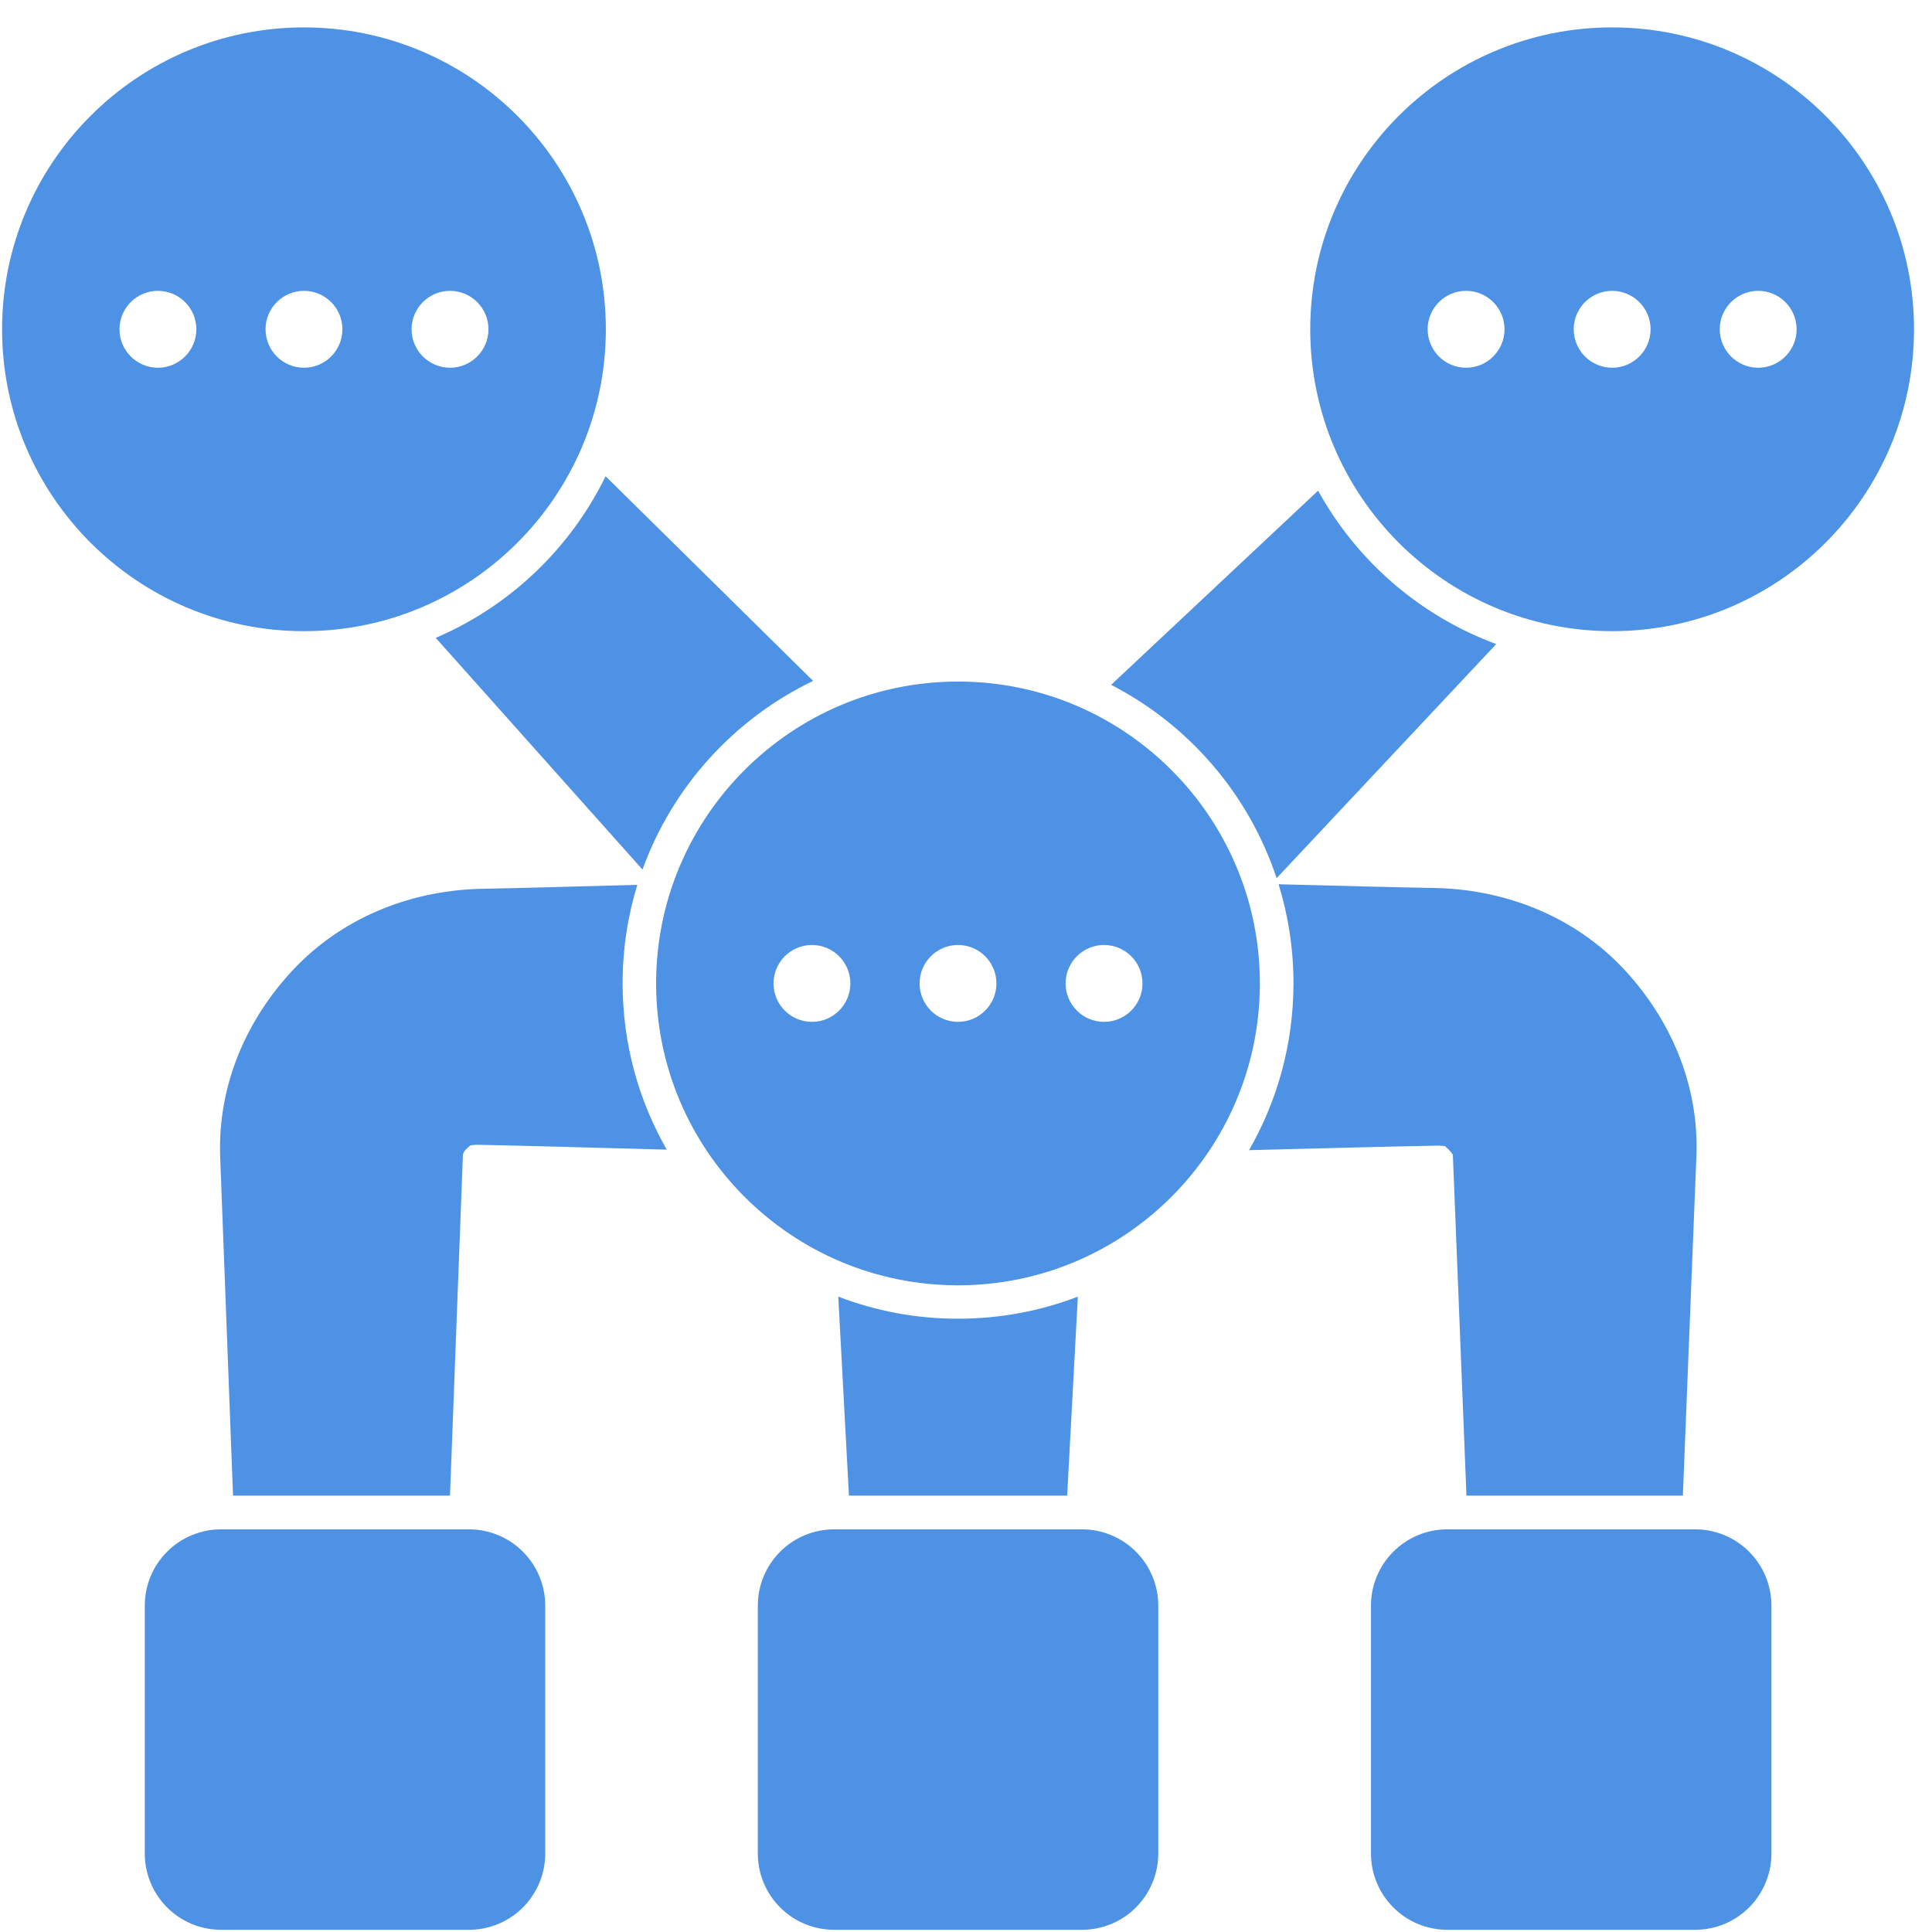
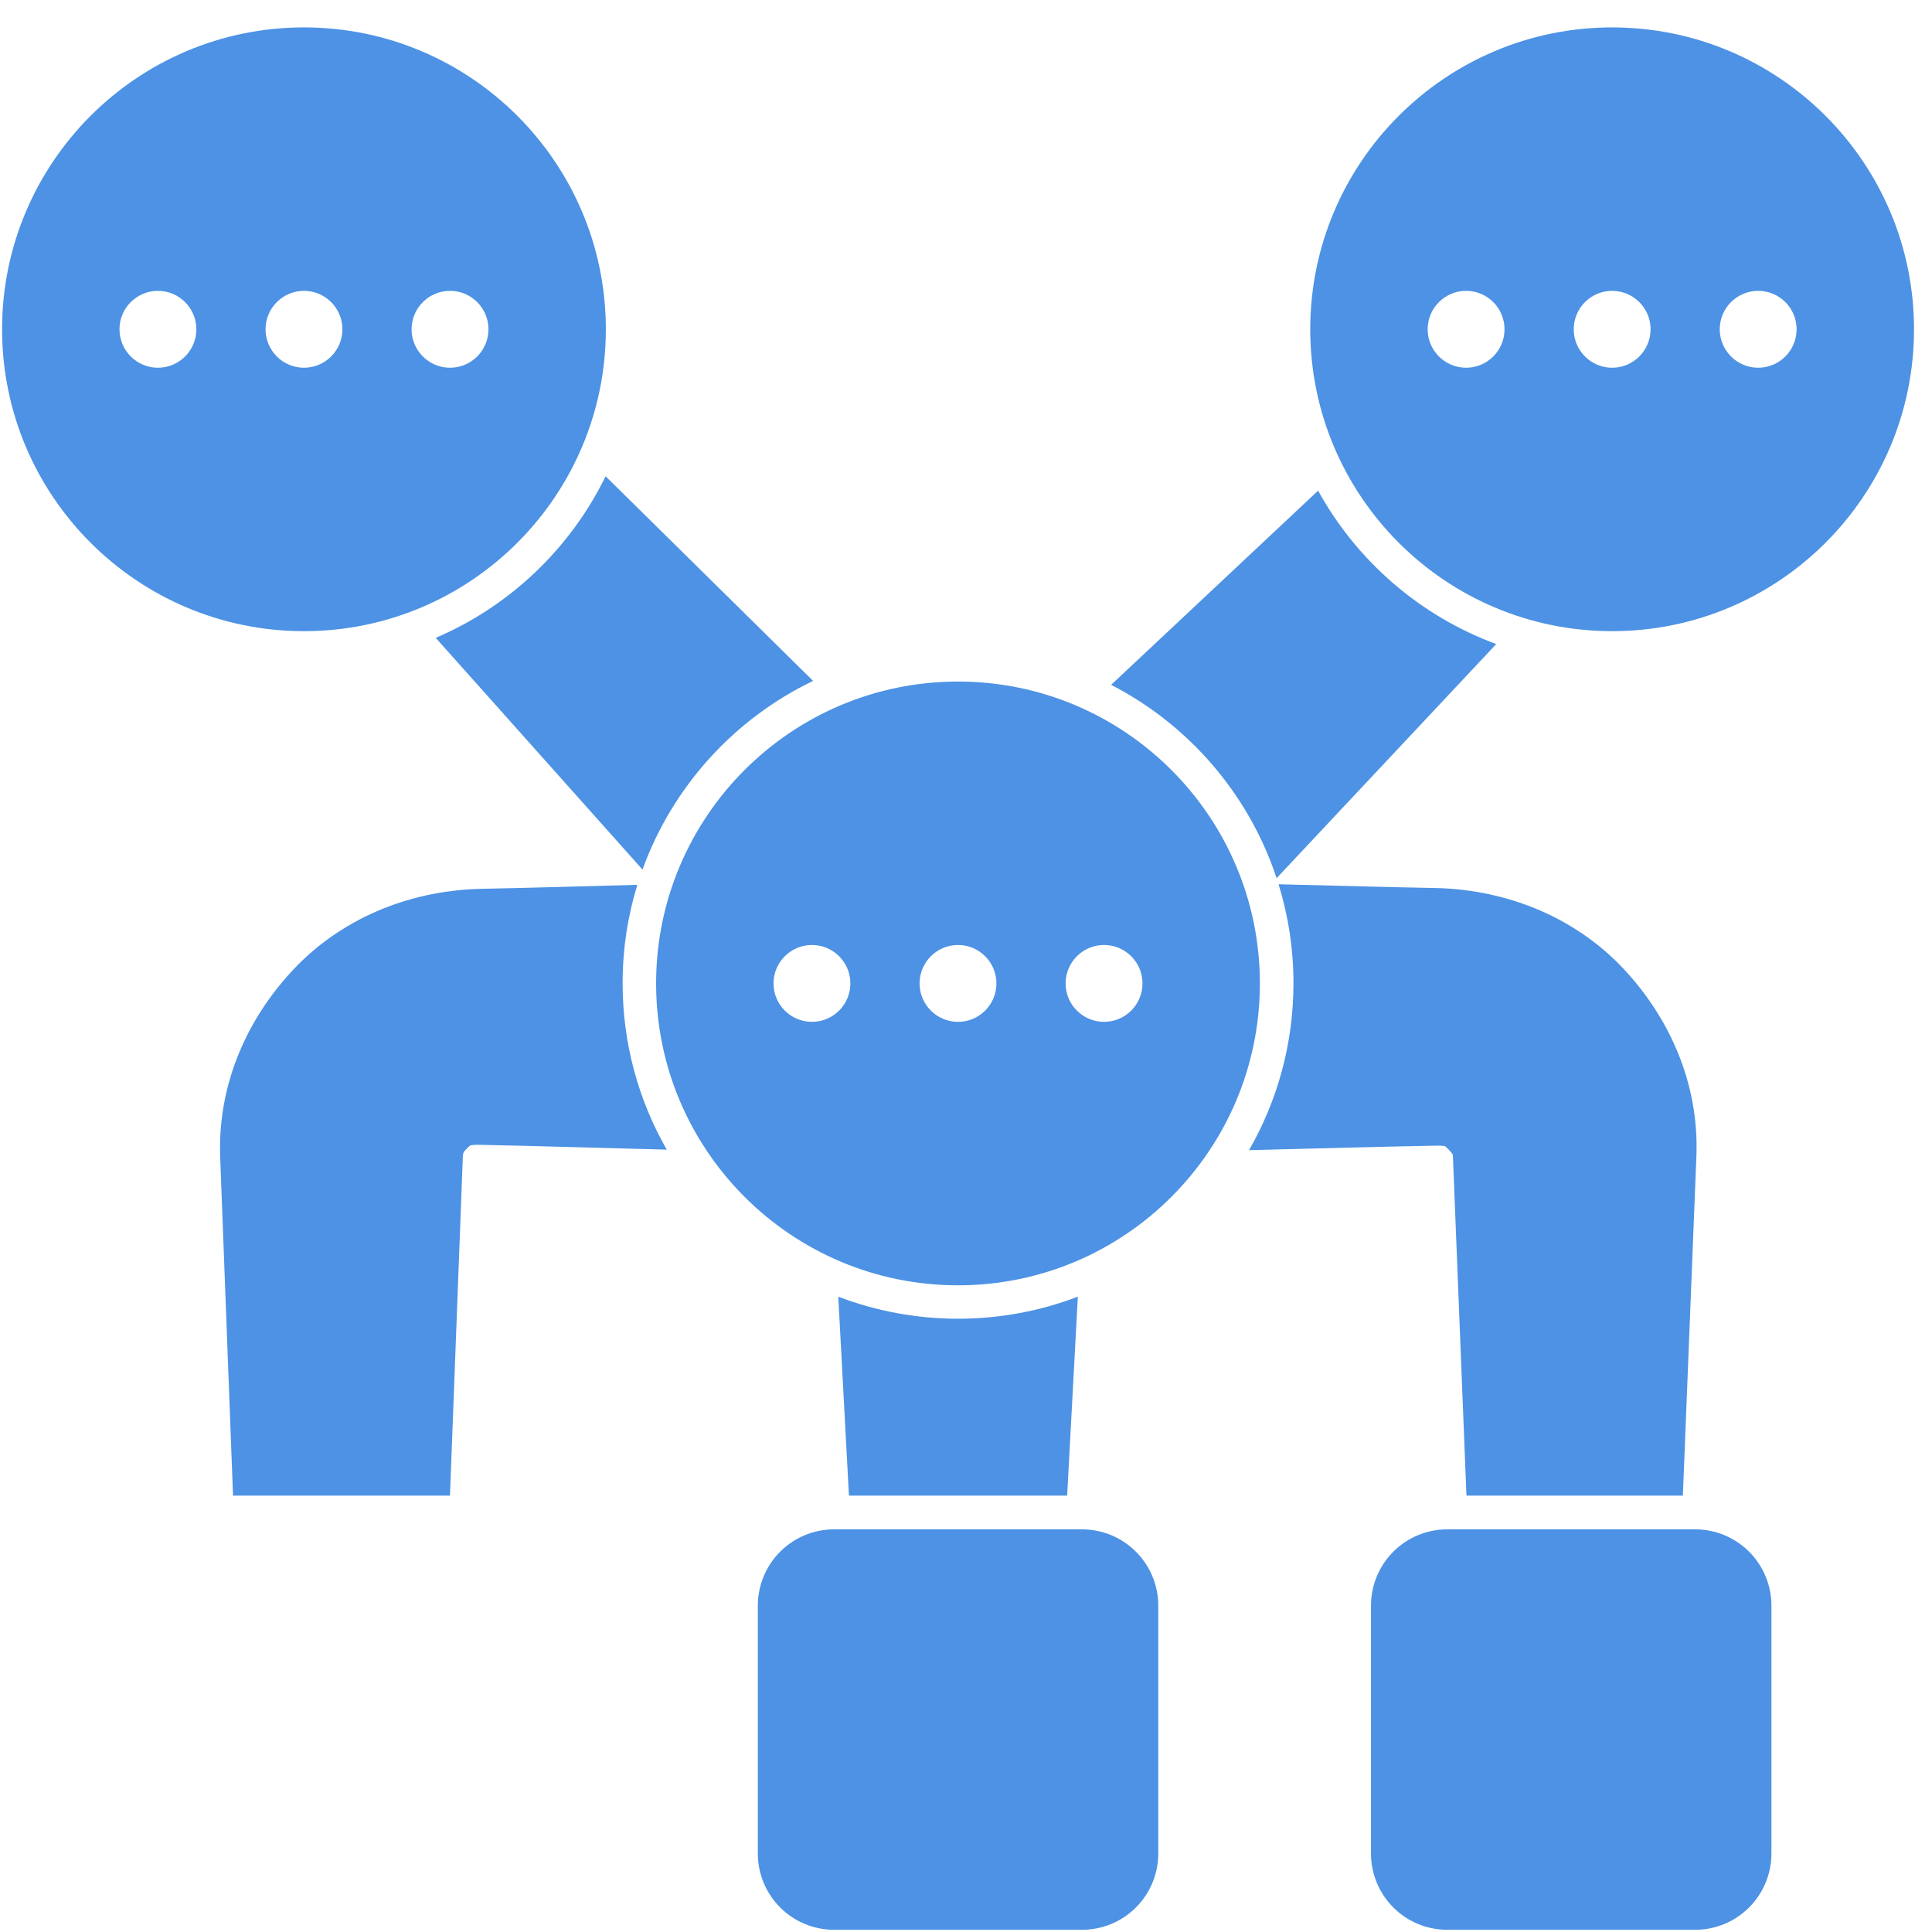
<svg xmlns="http://www.w3.org/2000/svg" width="65" height="65" viewBox="0 0 65 65" fill="none">
  <path fill-rule="evenodd" clip-rule="evenodd" d="M54.239 0.922C48.633 0.922 44.082 5.473 44.082 11.078C44.082 16.684 48.633 21.235 54.239 21.235C59.844 21.235 64.395 16.684 64.395 11.078C64.395 5.473 59.844 0.922 54.239 0.922ZM49.325 9.785C50.039 9.785 50.618 10.365 50.618 11.078C50.618 11.792 50.039 12.372 49.325 12.372C48.611 12.372 48.032 11.792 48.032 11.078C48.032 10.365 48.611 9.785 49.325 9.785ZM54.239 9.785C54.952 9.785 55.532 10.365 55.532 11.078C55.532 11.792 54.952 12.372 54.239 12.372C53.525 12.372 52.946 11.792 52.946 11.078C52.946 10.365 53.525 9.785 54.239 9.785ZM59.152 9.785C59.866 9.785 60.445 10.365 60.445 11.078C60.445 11.792 59.866 12.372 59.152 12.372C58.439 12.372 57.859 11.792 57.859 11.078C57.859 10.365 58.439 9.785 59.152 9.785Z" fill="#4D92E4" />
  <path fill-rule="evenodd" clip-rule="evenodd" d="M32.231 22.93C26.625 22.93 22.074 27.481 22.074 33.086C22.074 38.692 26.625 43.243 32.231 43.243C37.836 43.243 42.387 38.692 42.387 33.086C42.387 27.481 37.836 22.93 32.231 22.93ZM27.317 31.793C28.031 31.793 28.61 32.373 28.61 33.086C28.61 33.8 28.031 34.379 27.317 34.379C26.604 34.379 26.024 33.8 26.024 33.086C26.024 32.373 26.604 31.793 27.317 31.793ZM32.231 31.793C32.944 31.793 33.524 32.373 33.524 33.086C33.524 33.8 32.944 34.379 32.231 34.379C31.517 34.379 30.938 33.8 30.938 33.086C30.938 32.373 31.517 31.793 32.231 31.793ZM37.144 31.793C37.858 31.793 38.438 32.373 38.438 33.086C38.438 33.8 37.858 34.379 37.144 34.379C36.431 34.379 35.851 33.8 35.851 33.086C35.851 32.373 36.431 31.793 37.144 31.793Z" fill="#4D92E4" />
  <path fill-rule="evenodd" clip-rule="evenodd" d="M10.227 0.922C4.622 0.922 0.07 5.473 0.07 11.078C0.07 16.684 4.622 21.235 10.227 21.235C15.832 21.235 20.383 16.684 20.383 11.078C20.383 5.473 15.832 0.922 10.227 0.922ZM5.313 9.785C6.027 9.785 6.606 10.365 6.606 11.078C6.606 11.792 6.027 12.372 5.313 12.372C4.6 12.372 4.02 11.792 4.02 11.078C4.02 10.365 4.6 9.785 5.313 9.785ZM10.227 9.785C10.941 9.785 11.52 10.365 11.52 11.078C11.52 11.792 10.941 12.372 10.227 12.372C9.513 12.372 8.934 11.792 8.934 11.078C8.934 10.365 9.513 9.785 10.227 9.785ZM15.141 9.785C15.854 9.785 16.434 10.365 16.434 11.078C16.434 11.792 15.854 12.372 15.141 12.372C14.427 12.372 13.847 11.792 13.847 11.078C13.847 10.365 14.427 9.785 15.141 9.785Z" fill="#4D92E4" />
-   <path fill-rule="evenodd" clip-rule="evenodd" d="M18.344 54.02C18.344 53.339 18.073 52.686 17.592 52.205C17.111 51.723 16.458 51.453 15.777 51.453C13.48 51.453 9.735 51.453 7.438 51.453C6.757 51.453 6.104 51.723 5.623 52.205C5.141 52.686 4.871 53.339 4.871 54.02V62.359C4.871 63.04 5.141 63.693 5.623 64.174C6.104 64.656 6.757 64.926 7.438 64.926H15.777C16.458 64.926 17.111 64.656 17.592 64.174C18.073 63.693 18.344 63.04 18.344 62.359V54.02Z" fill="#4D92E4" />
  <path fill-rule="evenodd" clip-rule="evenodd" d="M38.969 54.02C38.969 53.339 38.698 52.686 38.217 52.205C37.736 51.723 37.083 51.453 36.402 51.453C34.105 51.453 30.36 51.453 28.063 51.453C27.382 51.453 26.729 51.723 26.248 52.205C25.766 52.686 25.496 53.339 25.496 54.02V62.359C25.496 63.04 25.766 63.693 26.248 64.174C26.729 64.656 27.382 64.926 28.063 64.926H36.402C37.083 64.926 37.736 64.656 38.217 64.174C38.698 63.693 38.969 63.04 38.969 62.359V54.02Z" fill="#4D92E4" />
  <path fill-rule="evenodd" clip-rule="evenodd" d="M59.598 54.02C59.598 53.339 59.327 52.686 58.846 52.205C58.364 51.723 57.712 51.453 57.031 51.453C54.734 51.453 50.989 51.453 48.691 51.453C48.011 51.453 47.358 51.723 46.877 52.205C46.395 52.686 46.125 53.339 46.125 54.02V62.359C46.125 63.04 46.395 63.693 46.877 64.174C47.358 64.656 48.011 64.926 48.691 64.926H57.031C57.712 64.926 58.364 64.656 58.846 64.174C59.327 63.693 59.598 63.04 59.598 62.359V54.02Z" fill="#4D92E4" />
  <path fill-rule="evenodd" clip-rule="evenodd" d="M35.903 50.319L36.263 43.625C35.011 44.104 33.652 44.367 32.233 44.367C30.814 44.367 29.455 44.104 28.203 43.625L28.562 50.319H35.903Z" fill="#4D92E4" />
  <path fill-rule="evenodd" clip-rule="evenodd" d="M49.337 50.319H56.618L57.074 38.88C57.164 36.445 56.165 34.24 54.621 32.593C53.056 30.924 50.812 29.946 48.344 29.877H48.329C46.822 29.85 45.012 29.8 43.016 29.75C43.342 30.803 43.517 31.922 43.517 33.082C43.517 35.125 42.973 37.042 42.022 38.696C44.411 38.637 46.576 38.576 48.339 38.544H48.344C48.414 38.542 48.483 38.542 48.549 38.552C48.581 38.557 48.614 38.556 48.636 38.577C48.697 38.634 48.761 38.694 48.815 38.76C48.844 38.797 48.879 38.831 48.881 38.88L49.337 50.319ZM7.84 50.319H15.139L15.573 38.877C15.577 38.732 15.709 38.643 15.806 38.551C15.831 38.528 15.868 38.529 15.903 38.524C15.973 38.514 16.047 38.513 16.121 38.516C16.123 38.516 16.125 38.516 16.127 38.516C17.887 38.551 20.048 38.616 22.432 38.678C21.488 37.029 20.947 35.118 20.947 33.082C20.947 31.929 21.12 30.816 21.442 29.769C19.449 29.823 17.64 29.875 16.127 29.905C16.125 29.905 16.123 29.905 16.121 29.905C13.664 29.979 11.434 30.957 9.872 32.617C8.329 34.256 7.331 36.449 7.406 38.877L7.84 50.319Z" fill="#4D92E4" />
  <path fill-rule="evenodd" clip-rule="evenodd" d="M44.346 16.508L37.383 23.041C39.995 24.385 42.016 26.718 42.95 29.545L50.339 21.669C47.776 20.723 45.649 18.874 44.346 16.508Z" fill="#4D92E4" />
  <path fill-rule="evenodd" clip-rule="evenodd" d="M20.375 16.023C19.189 18.452 17.155 20.393 14.66 21.46L21.616 29.256C22.625 26.465 24.703 24.183 27.356 22.908L20.375 16.023Z" fill="#4D92E4" />
</svg>